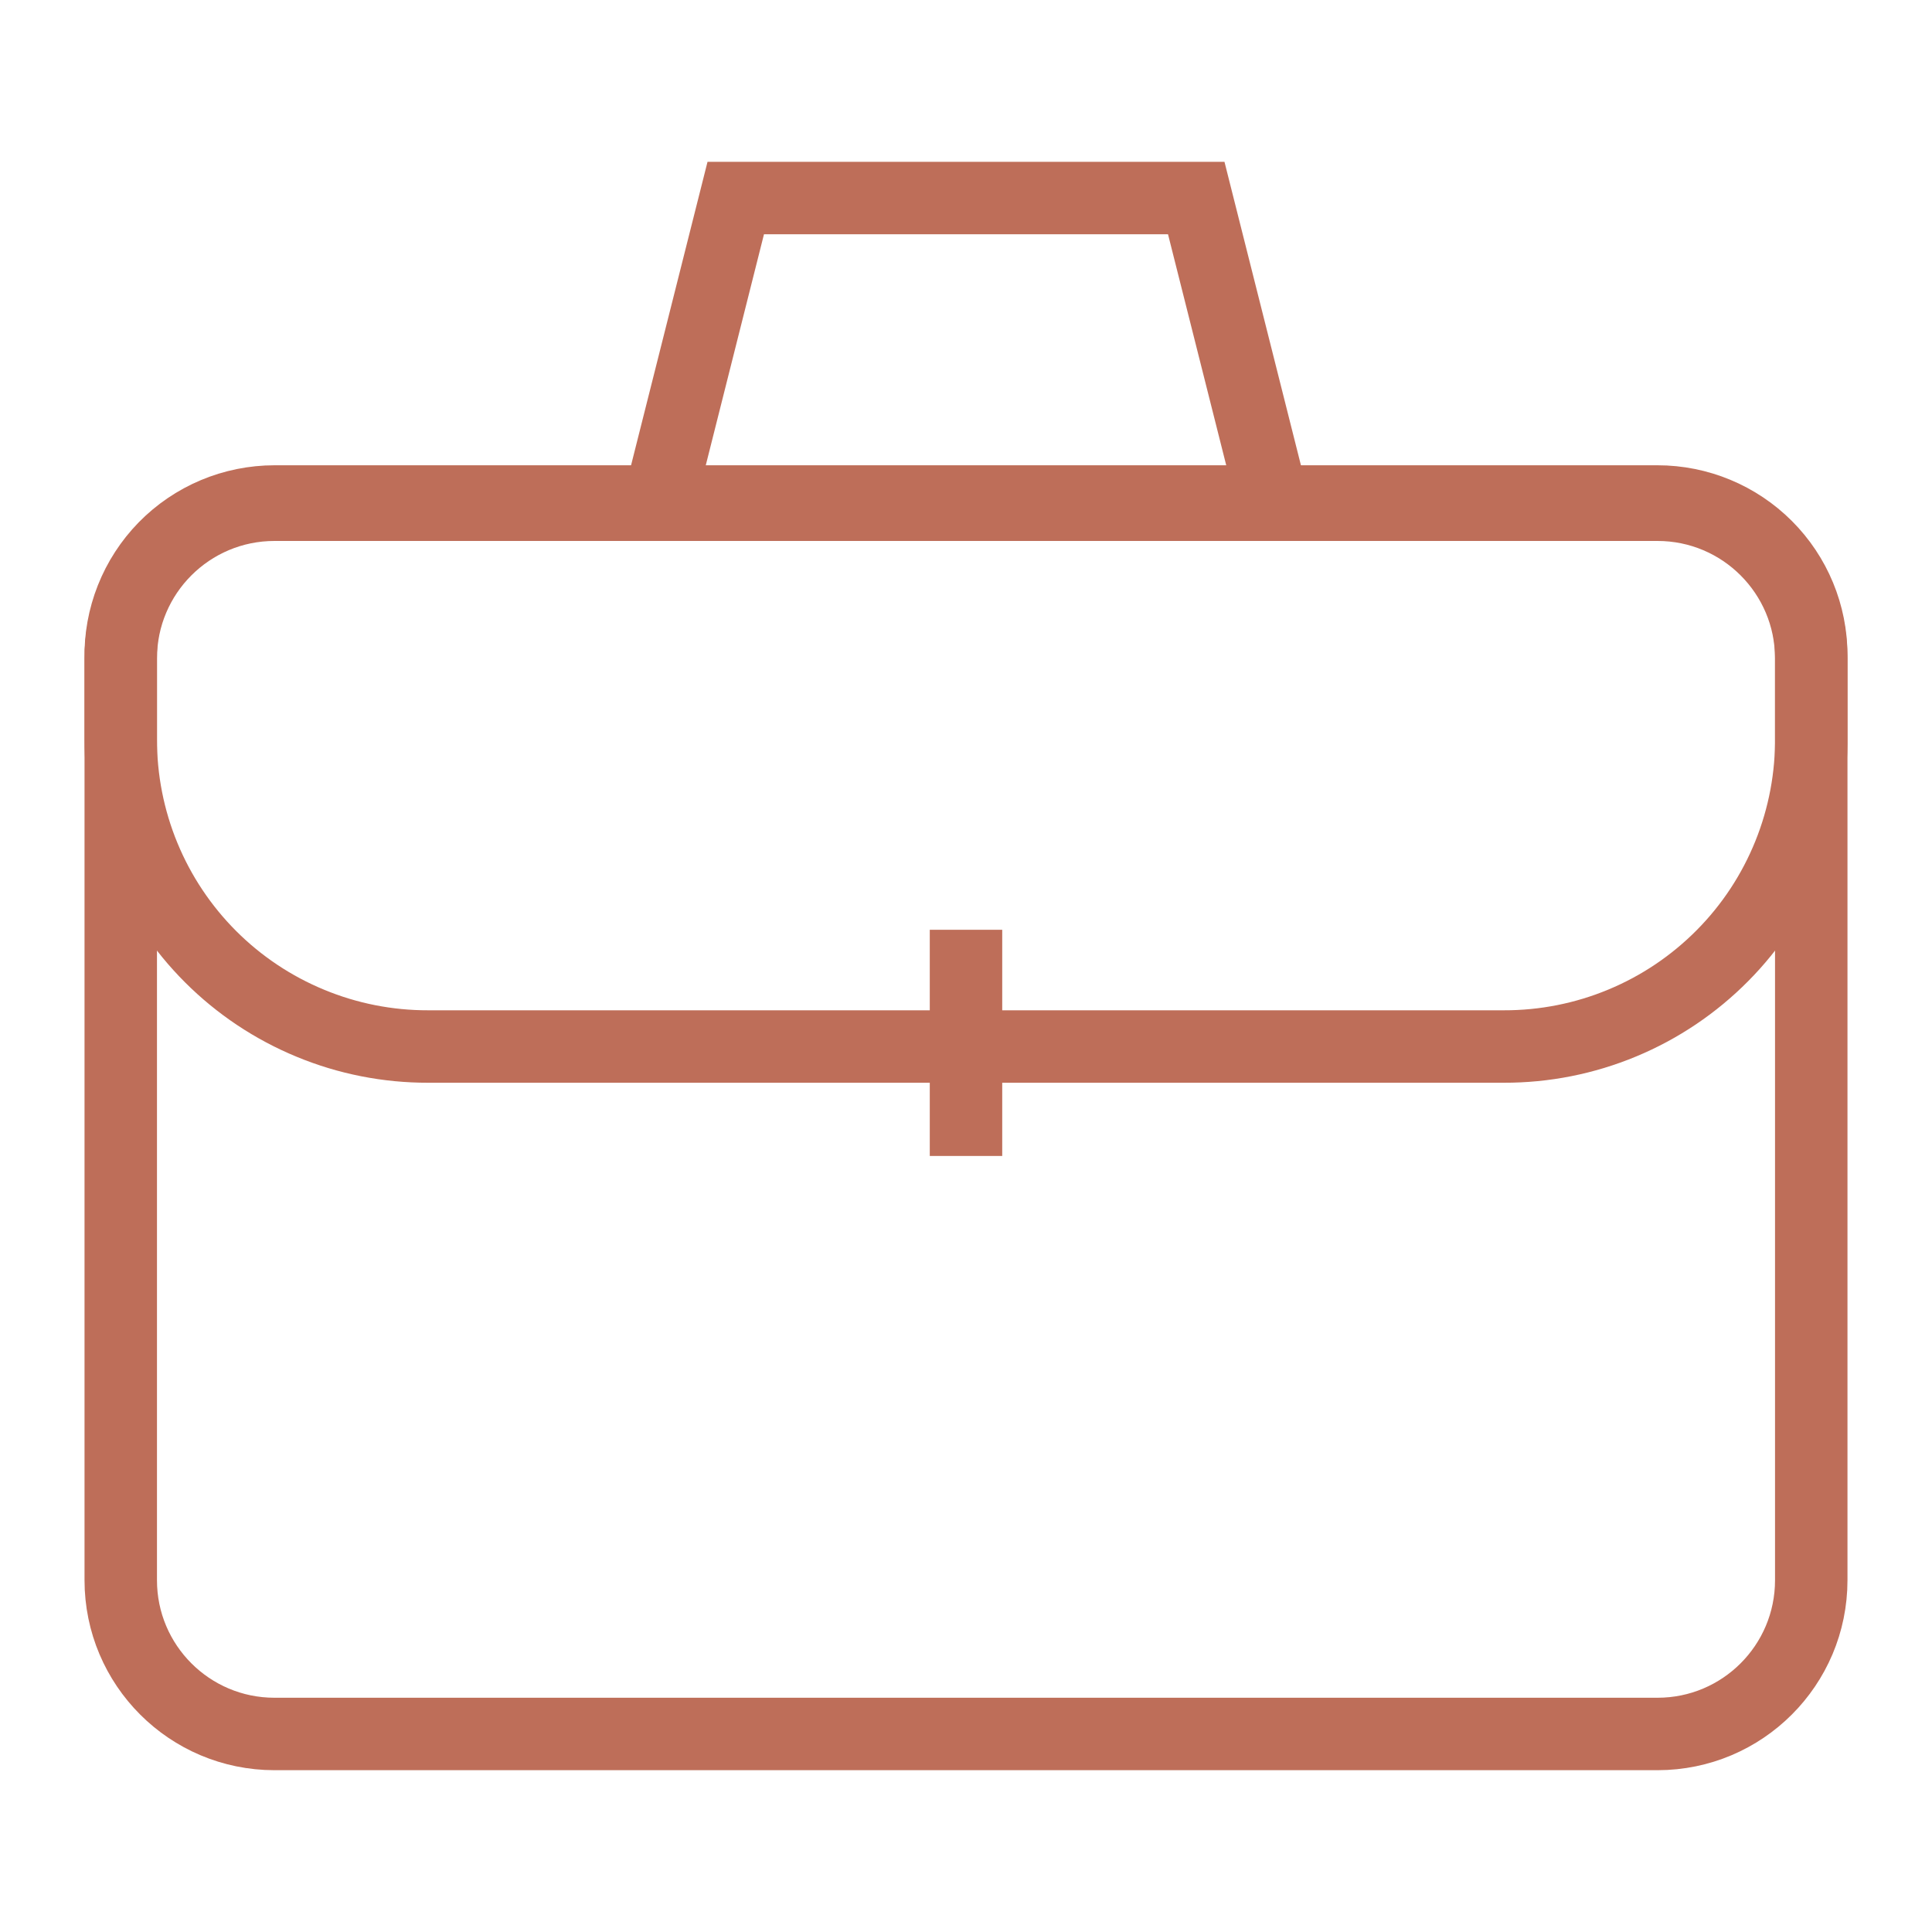
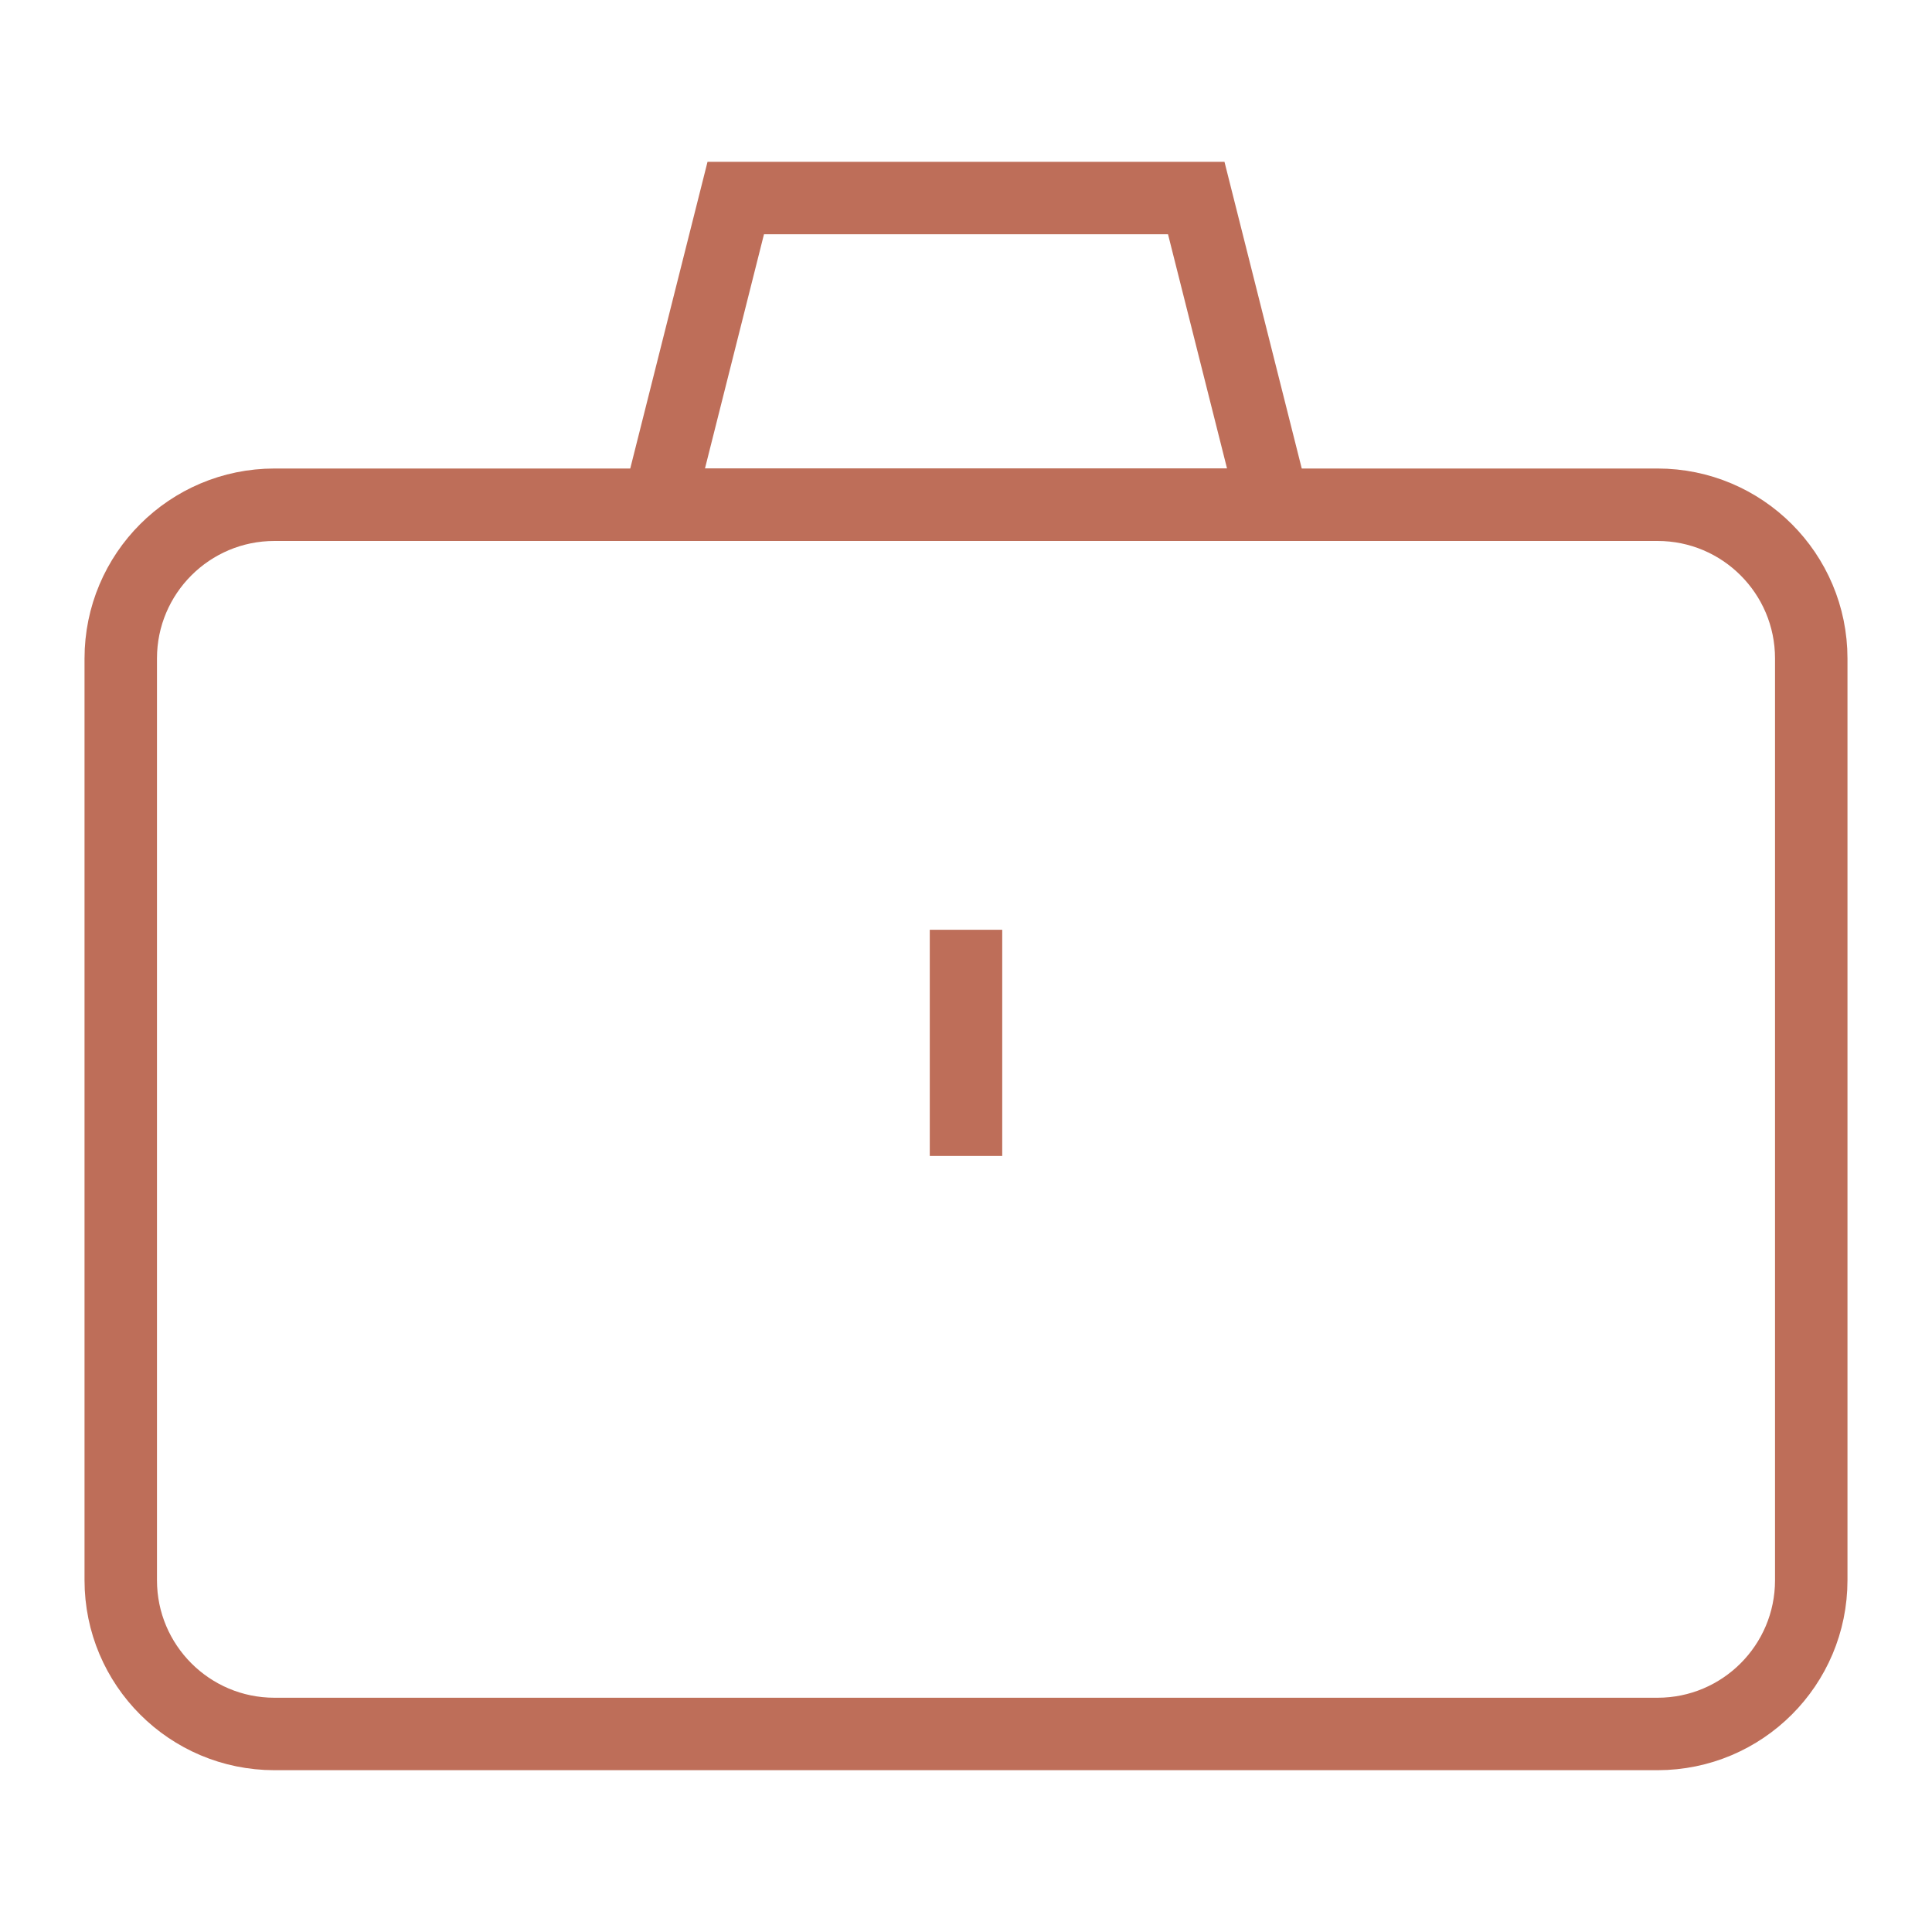
<svg xmlns="http://www.w3.org/2000/svg" width="40" height="40" viewBox="0 0 40 40" fill="none">
  <path d="M34.317 10.45H5.683C3.925 10.45 2.5 11.875 2.5 13.633V32.717C2.5 34.475 3.925 35.9 5.683 35.9H34.317C36.075 35.9 37.5 34.475 37.5 32.717V13.633C37.5 11.875 36.075 10.45 34.317 10.45Z" stroke="#BE6E59" stroke-width="1.5" stroke-miterlimit="10" stroke-linecap="square" />
-   <path d="M23.183 21.667H31.133C31.976 21.669 32.81 21.504 33.588 21.18C34.366 20.857 35.071 20.382 35.664 19.783C36.257 19.185 36.724 18.474 37.039 17.693C37.354 16.912 37.511 16.076 37.5 15.233V13.567C37.5 12.722 37.165 11.913 36.568 11.316C35.971 10.719 35.161 10.383 34.317 10.383H5.683C5.26 10.383 4.84 10.468 4.449 10.632C4.059 10.796 3.705 11.036 3.408 11.339C3.112 11.642 2.879 12.001 2.723 12.395C2.567 12.789 2.491 13.21 2.5 13.633V15.3C2.498 16.137 2.661 16.966 2.98 17.739C3.299 18.512 3.768 19.215 4.36 19.807C4.951 20.398 5.654 20.867 6.428 21.186C7.201 21.506 8.03 21.669 8.867 21.667H23.183Z" stroke="#BE6E59" stroke-width="1.5" stroke-miterlimit="10" />
  <path d="M20 20V23.183" stroke="#BE6E59" stroke-width="1.5" stroke-miterlimit="10" stroke-linecap="square" />
  <path d="M26.367 10.45H13.633L15.233 4.1H24.767L26.367 10.45Z" stroke="#BE6E59" stroke-width="1.5" stroke-miterlimit="10" stroke-linecap="square" />
</svg>